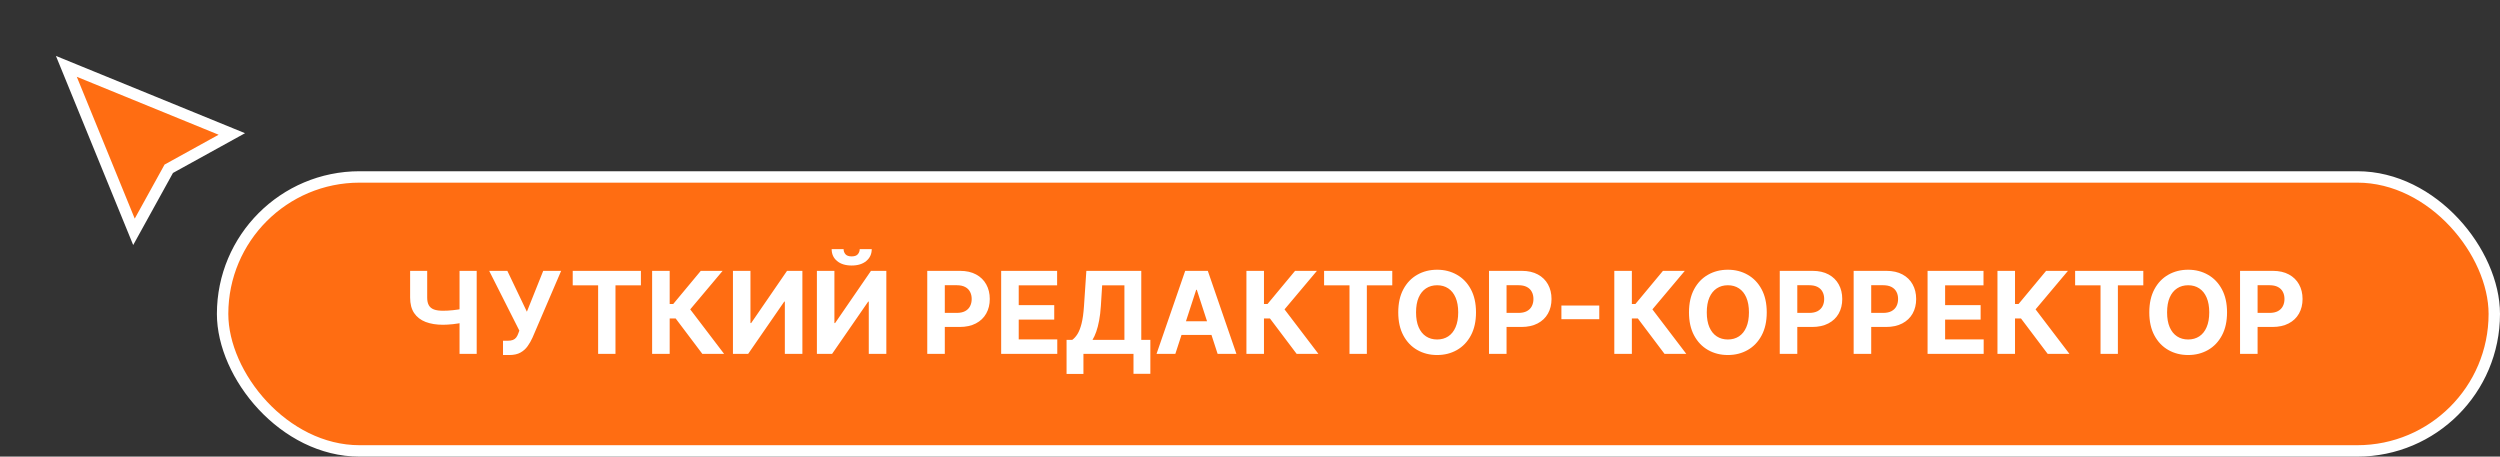
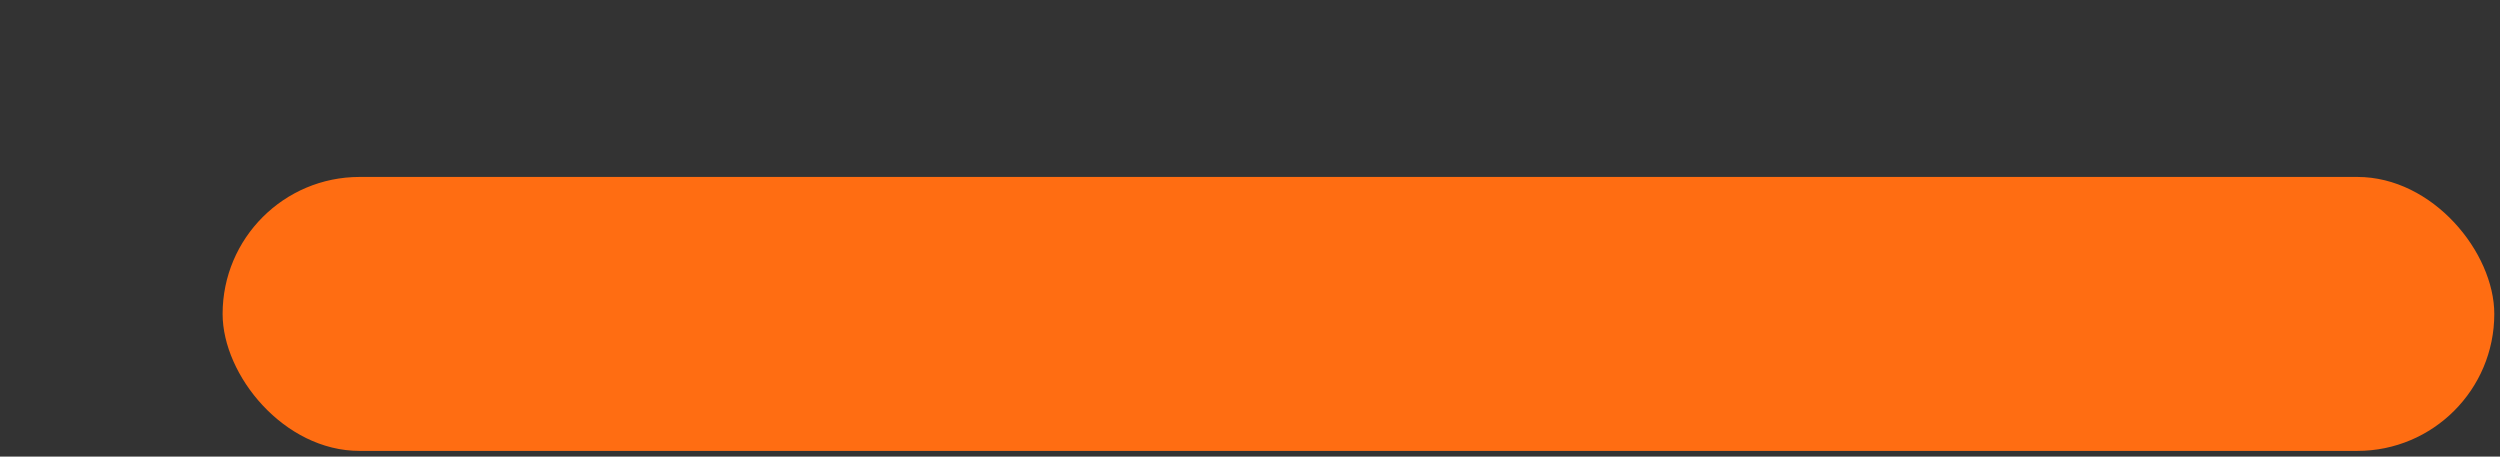
<svg xmlns="http://www.w3.org/2000/svg" width="219" height="40" viewBox="0 0 219 40" fill="none">
  <rect x="0" y="0" width="219" height="40" fill="#333333" stroke="none" />
  <rect x="19.5" y="15.5" width="199" height="24" rx="12" fill="#FF6D12" />
-   <rect x="19.5" y="15.5" width="199" height="24" rx="12" stroke="white" />
-   <path d="M35.927 23.727H37.422V26.071C37.422 26.351 37.47 26.575 37.568 26.746C37.664 26.914 37.815 27.036 38.019 27.112C38.224 27.185 38.488 27.222 38.81 27.222C38.924 27.222 39.058 27.218 39.212 27.211C39.365 27.202 39.524 27.189 39.688 27.172C39.853 27.155 40.01 27.135 40.156 27.112C40.303 27.088 40.425 27.061 40.522 27.03V28.244C40.423 28.278 40.298 28.307 40.149 28.333C40.002 28.357 39.847 28.378 39.684 28.397C39.521 28.414 39.362 28.427 39.208 28.436C39.054 28.446 38.922 28.45 38.81 28.45C38.226 28.45 37.717 28.367 37.283 28.202C36.85 28.034 36.515 27.774 36.278 27.424C36.044 27.074 35.927 26.623 35.927 26.071V23.727ZM40.256 23.727H41.758V31H40.256V23.727ZM44.063 31.1V29.85H44.458C44.654 29.85 44.813 29.826 44.933 29.779C45.054 29.729 45.15 29.657 45.221 29.562C45.294 29.465 45.356 29.344 45.406 29.2L45.495 28.962L42.852 23.727H44.443L46.155 27.307L47.586 23.727H49.156L46.649 29.573C46.528 29.843 46.385 30.093 46.219 30.325C46.056 30.557 45.846 30.744 45.59 30.887C45.335 31.029 45.008 31.1 44.61 31.1H44.063ZM50.17 24.995V23.727H56.143V24.995H53.916V31H52.396V24.995H50.17ZM61.526 31L59.19 27.9H58.664V31H57.126V23.727H58.664V26.632H58.973L61.388 23.727H63.302L60.464 27.101L63.433 31H61.526ZM64.206 23.727H65.74V28.301H65.801L68.944 23.727H70.289V31H68.752V26.423H68.698L65.538 31H64.206V23.727ZM71.56 23.727H73.094V28.301H73.154L76.297 23.727H77.643V31H76.105V26.423H76.052L72.891 31H71.56V23.727ZM75.31 21.824H76.365C76.362 22.255 76.202 22.602 75.885 22.864C75.57 23.127 75.144 23.259 74.607 23.259C74.067 23.259 73.64 23.127 73.325 22.864C73.01 22.602 72.853 22.255 72.853 21.824H73.9C73.898 21.987 73.95 22.134 74.056 22.264C74.165 22.395 74.349 22.46 74.607 22.46C74.858 22.46 75.038 22.396 75.147 22.268C75.255 22.14 75.31 21.992 75.31 21.824ZM81.228 31V23.727H84.097C84.649 23.727 85.119 23.833 85.507 24.043C85.895 24.252 86.191 24.542 86.395 24.913C86.601 25.283 86.704 25.709 86.704 26.192C86.704 26.675 86.6 27.101 86.391 27.47C86.183 27.84 85.881 28.127 85.486 28.333C85.093 28.539 84.617 28.642 84.058 28.642H82.229V27.41H83.809C84.105 27.41 84.349 27.359 84.541 27.257C84.735 27.153 84.88 27.01 84.974 26.828C85.071 26.643 85.12 26.431 85.12 26.192C85.12 25.95 85.071 25.74 84.974 25.56C84.88 25.378 84.735 25.237 84.541 25.137C84.347 25.035 84.101 24.985 83.802 24.985H82.765V31H81.228ZM87.702 31V23.727H92.603V24.995H89.24V26.728H92.351V27.996H89.24V29.732H92.617V31H87.702ZM93.431 32.754V29.775H93.925C94.093 29.654 94.247 29.484 94.386 29.264C94.526 29.041 94.646 28.735 94.745 28.344C94.845 27.951 94.916 27.437 94.958 26.803L95.164 23.727H99.976V29.775H100.771V32.747H99.294V31H94.909V32.754H93.431ZM95.701 29.775H98.499V24.995H96.549L96.436 26.803C96.405 27.283 96.354 27.709 96.283 28.081C96.214 28.453 96.13 28.778 96.031 29.058C95.934 29.335 95.824 29.574 95.701 29.775ZM102.96 31H101.312L103.823 23.727H105.804L108.311 31H106.664L104.842 25.389H104.785L102.96 31ZM102.857 28.142H106.749V29.342H102.857V28.142ZM113.587 31L111.25 27.9H110.724V31H109.187V23.727H110.724V26.632H111.033L113.448 23.727H115.362L112.525 27.101L115.494 31H113.587ZM115.99 24.995V23.727H121.963V24.995H119.736V31H118.216V24.995H115.99ZM129.298 27.364C129.298 28.157 129.147 28.832 128.847 29.388C128.548 29.944 128.141 30.369 127.625 30.663C127.111 30.954 126.534 31.1 125.892 31.1C125.246 31.1 124.666 30.953 124.152 30.659C123.638 30.366 123.232 29.941 122.934 29.384C122.636 28.828 122.487 28.154 122.487 27.364C122.487 26.571 122.636 25.896 122.934 25.34C123.232 24.783 123.638 24.36 124.152 24.068C124.666 23.775 125.246 23.628 125.892 23.628C126.534 23.628 127.111 23.775 127.625 24.068C128.141 24.36 128.548 24.783 128.847 25.34C129.147 25.896 129.298 26.571 129.298 27.364ZM127.739 27.364C127.739 26.85 127.662 26.417 127.508 26.064C127.356 25.711 127.142 25.444 126.865 25.262C126.588 25.079 126.264 24.988 125.892 24.988C125.521 24.988 125.196 25.079 124.919 25.262C124.642 25.444 124.427 25.711 124.273 26.064C124.121 26.417 124.046 26.85 124.046 27.364C124.046 27.878 124.121 28.311 124.273 28.663C124.427 29.016 124.642 29.284 124.919 29.466C125.196 29.648 125.521 29.739 125.892 29.739C126.264 29.739 126.588 29.648 126.865 29.466C127.142 29.284 127.356 29.016 127.508 28.663C127.662 28.311 127.739 27.878 127.739 27.364ZM130.437 31V23.727H133.306C133.858 23.727 134.328 23.833 134.716 24.043C135.104 24.252 135.4 24.542 135.604 24.913C135.81 25.283 135.913 25.709 135.913 26.192C135.913 26.675 135.808 27.101 135.6 27.47C135.392 27.84 135.09 28.127 134.695 28.333C134.302 28.539 133.826 28.642 133.267 28.642H131.438V27.41H133.018C133.314 27.41 133.558 27.359 133.75 27.257C133.944 27.153 134.089 27.01 134.183 26.828C134.28 26.643 134.329 26.431 134.329 26.192C134.329 25.95 134.28 25.74 134.183 25.56C134.089 25.378 133.944 25.237 133.75 25.137C133.556 25.035 133.31 24.985 133.011 24.985H131.974V31H130.437ZM140.096 26.764V27.964H136.779V26.764H140.096ZM145.813 31L143.477 27.9H142.951V31H141.413V23.727H142.951V26.632H143.26L145.675 23.727H147.589L144.751 27.101L147.72 31H145.813ZM154.767 27.364C154.767 28.157 154.616 28.832 154.316 29.388C154.017 29.944 153.61 30.369 153.094 30.663C152.58 30.954 152.003 31.1 151.361 31.1C150.715 31.1 150.135 30.953 149.621 30.659C149.107 30.366 148.701 29.941 148.403 29.384C148.105 28.828 147.955 28.154 147.955 27.364C147.955 26.571 148.105 25.896 148.403 25.34C148.701 24.783 149.107 24.36 149.621 24.068C150.135 23.775 150.715 23.628 151.361 23.628C152.003 23.628 152.58 23.775 153.094 24.068C153.61 24.36 154.017 24.783 154.316 25.34C154.616 25.896 154.767 26.571 154.767 27.364ZM153.208 27.364C153.208 26.85 153.131 26.417 152.977 26.064C152.825 25.711 152.611 25.444 152.334 25.262C152.057 25.079 151.733 24.988 151.361 24.988C150.989 24.988 150.665 25.079 150.388 25.262C150.111 25.444 149.896 25.711 149.742 26.064C149.59 26.417 149.514 26.85 149.514 27.364C149.514 27.878 149.59 28.311 149.742 28.663C149.896 29.016 150.111 29.284 150.388 29.466C150.665 29.648 150.989 29.739 151.361 29.739C151.733 29.739 152.057 29.648 152.334 29.466C152.611 29.284 152.825 29.016 152.977 28.663C153.131 28.311 153.208 27.878 153.208 27.364ZM155.906 31V23.727H158.775C159.326 23.727 159.796 23.833 160.185 24.043C160.573 24.252 160.869 24.542 161.072 24.913C161.278 25.283 161.381 25.709 161.381 26.192C161.381 26.675 161.277 27.101 161.069 27.47C160.861 27.84 160.559 28.127 160.163 28.333C159.77 28.539 159.295 28.642 158.736 28.642H156.907V27.41H158.487C158.783 27.41 159.027 27.359 159.219 27.257C159.413 27.153 159.557 27.01 159.652 26.828C159.749 26.643 159.798 26.431 159.798 26.192C159.798 25.95 159.749 25.74 159.652 25.56C159.557 25.378 159.413 25.237 159.219 25.137C159.025 25.035 158.778 24.985 158.48 24.985H157.443V31H155.906ZM162.38 31V23.727H165.249C165.801 23.727 166.271 23.833 166.659 24.043C167.048 24.252 167.343 24.542 167.547 24.913C167.753 25.283 167.856 25.709 167.856 26.192C167.856 26.675 167.752 27.101 167.544 27.47C167.335 27.84 167.033 28.127 166.638 28.333C166.245 28.539 165.769 28.642 165.21 28.642H163.382V27.41H164.962C165.258 27.41 165.502 27.359 165.693 27.257C165.887 27.153 166.032 27.01 166.127 26.828C166.224 26.643 166.272 26.431 166.272 26.192C166.272 25.95 166.224 25.74 166.127 25.56C166.032 25.378 165.887 25.237 165.693 25.137C165.499 25.035 165.253 24.985 164.955 24.985H163.918V31H162.38ZM168.855 31V23.727H173.755V24.995H170.392V26.728H173.503V27.996H170.392V29.732H173.77V31H168.855ZM179.378 31L177.041 27.9H176.515V31H174.978V23.727H176.515V26.632H176.824L179.239 23.727H181.153L178.316 27.101L181.285 31H179.378ZM181.781 24.995V23.727H187.754V24.995H185.527V31H184.007V24.995H181.781ZM195.089 27.364C195.089 28.157 194.938 28.832 194.638 29.388C194.339 29.944 193.932 30.369 193.416 30.663C192.902 30.954 192.325 31.1 191.683 31.1C191.037 31.1 190.457 30.953 189.943 30.659C189.429 30.366 189.023 29.941 188.725 29.384C188.427 28.828 188.278 28.154 188.278 27.364C188.278 26.571 188.427 25.896 188.725 25.34C189.023 24.783 189.429 24.36 189.943 24.068C190.457 23.775 191.037 23.628 191.683 23.628C192.325 23.628 192.902 23.775 193.416 24.068C193.932 24.36 194.339 24.783 194.638 25.34C194.938 25.896 195.089 26.571 195.089 27.364ZM193.53 27.364C193.53 26.85 193.453 26.417 193.299 26.064C193.147 25.711 192.933 25.444 192.656 25.262C192.379 25.079 192.055 24.988 191.683 24.988C191.312 24.988 190.987 25.079 190.71 25.262C190.433 25.444 190.218 25.711 190.064 26.064C189.912 26.417 189.837 26.85 189.837 27.364C189.837 27.878 189.912 28.311 190.064 28.663C190.218 29.016 190.433 29.284 190.71 29.466C190.987 29.648 191.312 29.739 191.683 29.739C192.055 29.739 192.379 29.648 192.656 29.466C192.933 29.284 193.147 29.016 193.299 28.663C193.453 28.311 193.53 27.878 193.53 27.364ZM196.228 31V23.727H199.097C199.649 23.727 200.119 23.833 200.507 24.043C200.895 24.252 201.191 24.542 201.395 24.913C201.601 25.283 201.704 25.709 201.704 26.192C201.704 26.675 201.599 27.101 201.391 27.47C201.183 27.84 200.881 28.127 200.486 28.333C200.093 28.539 199.617 28.642 199.058 28.642H197.229V27.41H198.809C199.105 27.41 199.349 27.359 199.541 27.257C199.735 27.153 199.88 27.01 199.974 26.828C200.071 26.643 200.12 26.431 200.12 26.192C200.12 25.95 200.071 25.74 199.974 25.56C199.88 25.378 199.735 25.237 199.541 25.137C199.347 25.035 199.101 24.985 198.802 24.985H197.765V31H196.228Z" fill="white" />
-   <path d="M11.735 20.308L5.812 5.812L20.308 11.735L14.91 14.714L14.784 14.784L14.714 14.91L11.735 20.308Z" fill="#FF6D12" stroke="white" />
</svg>